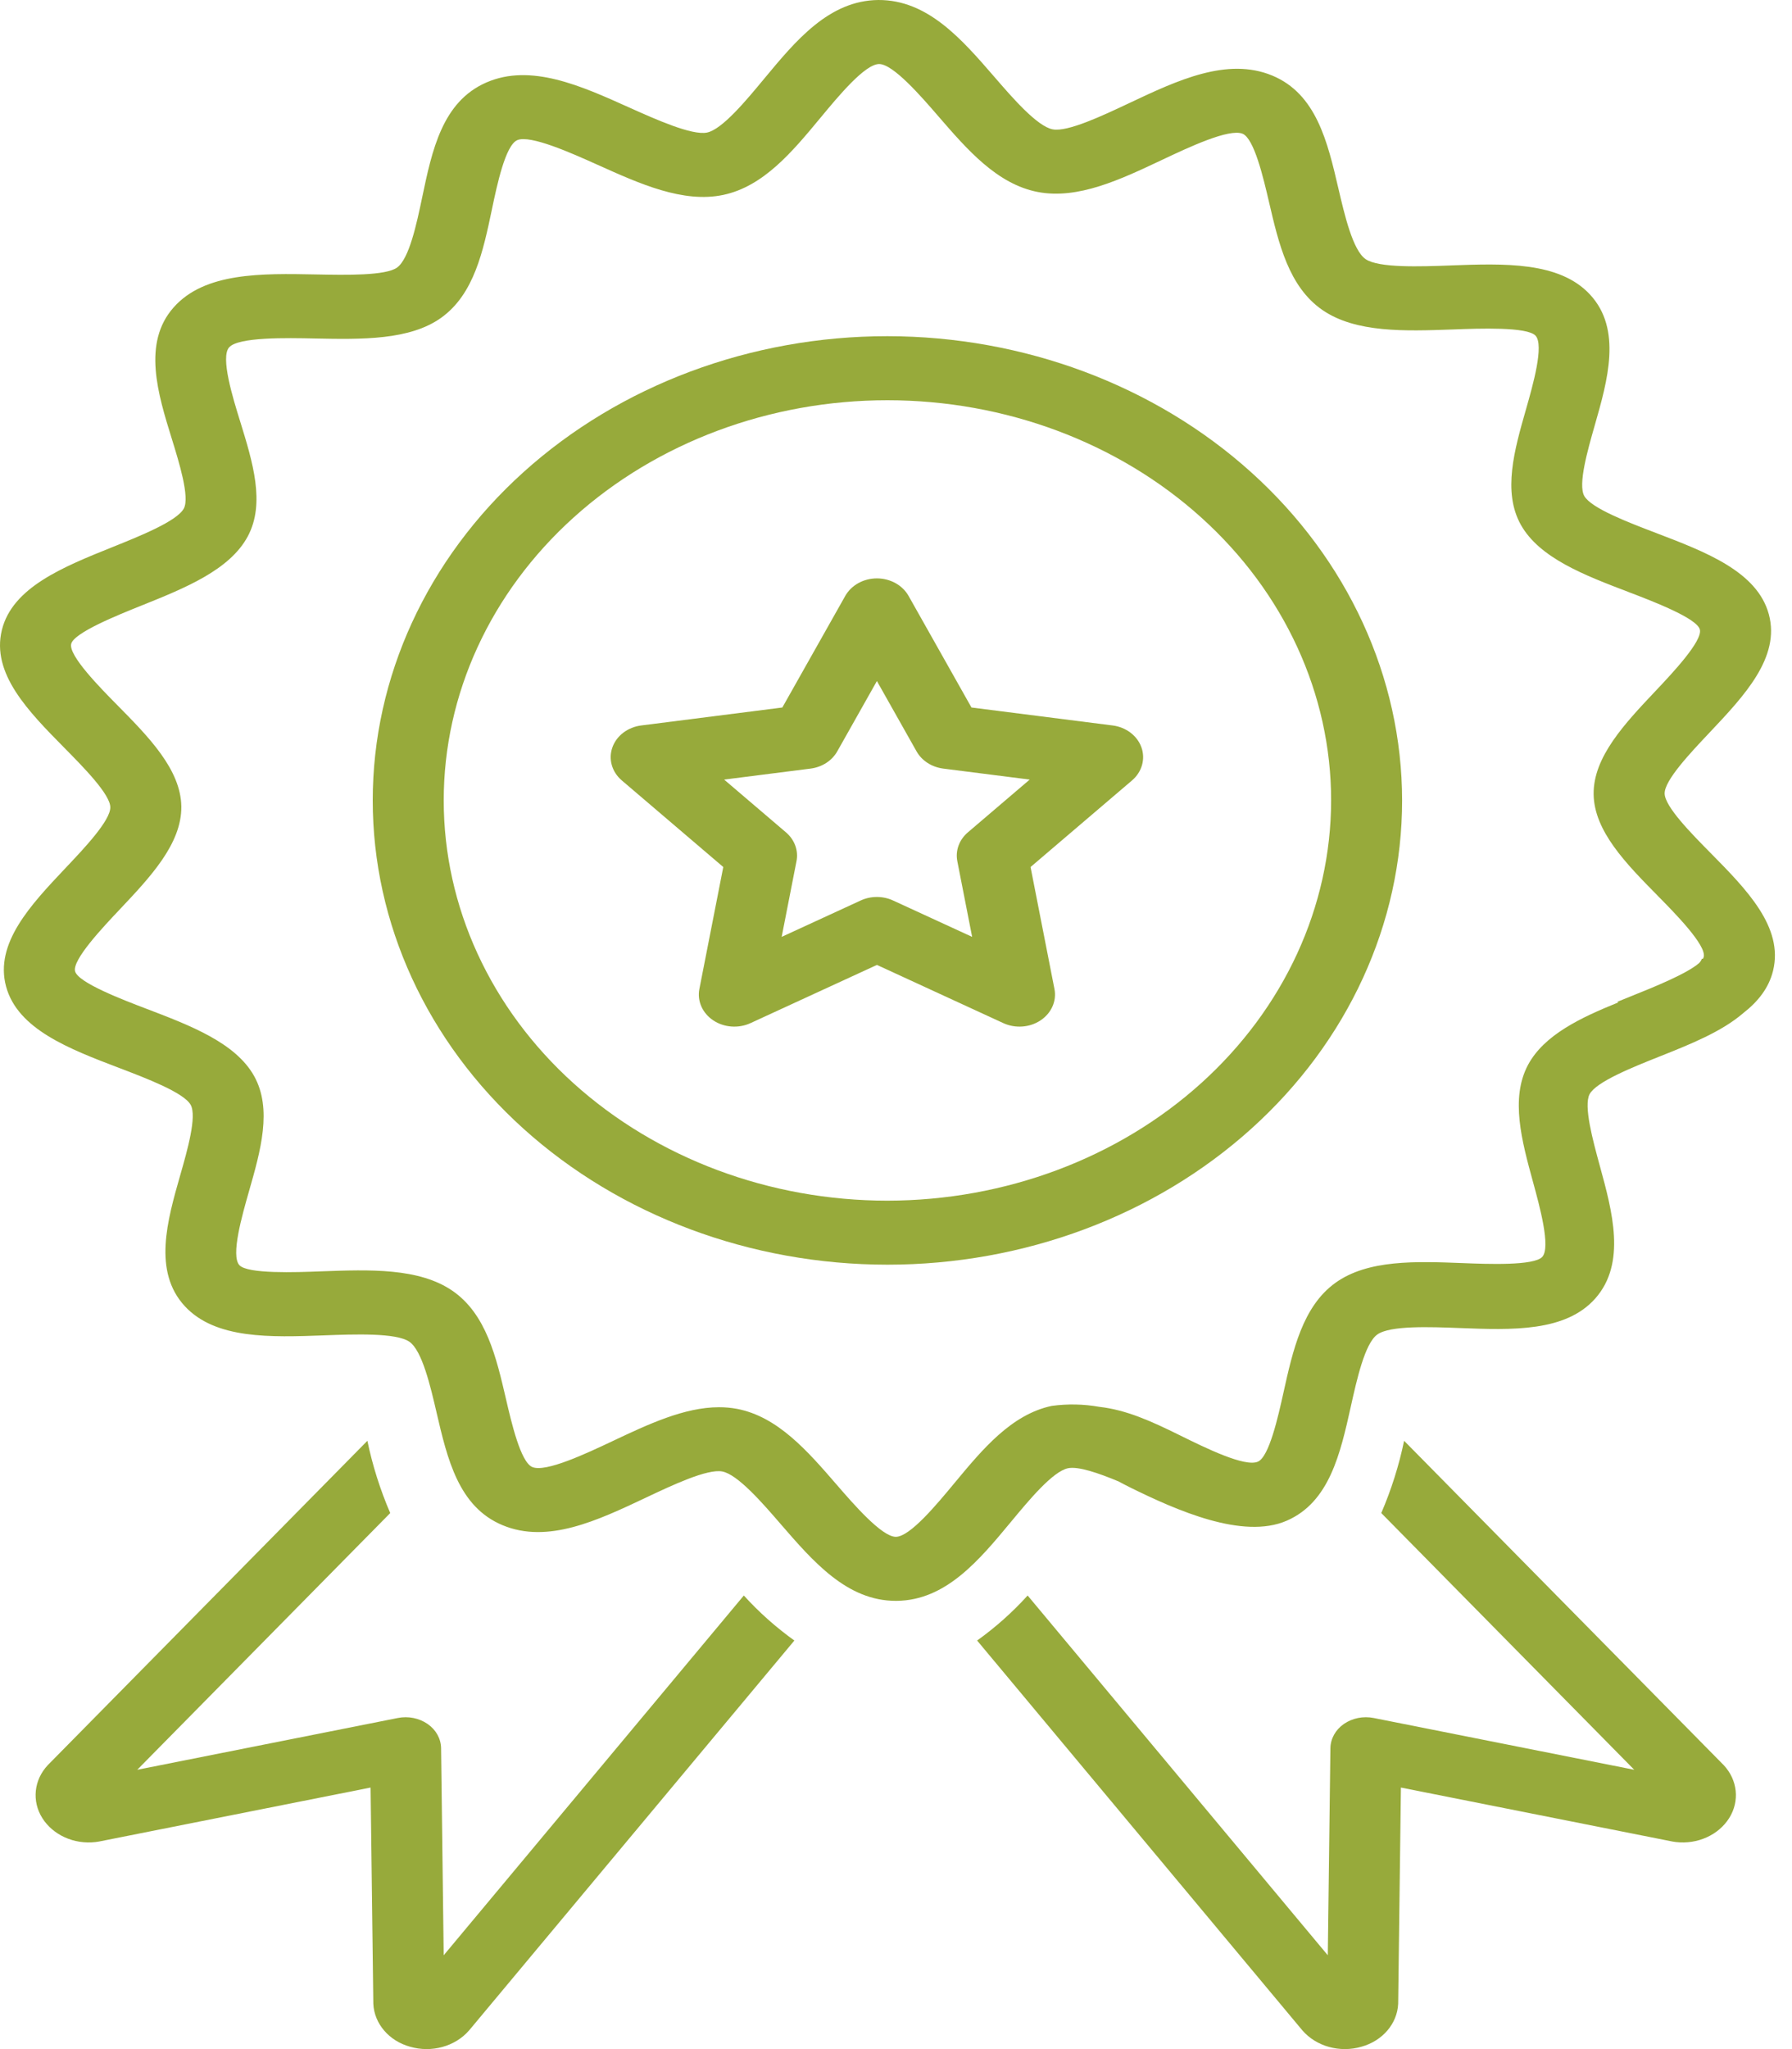
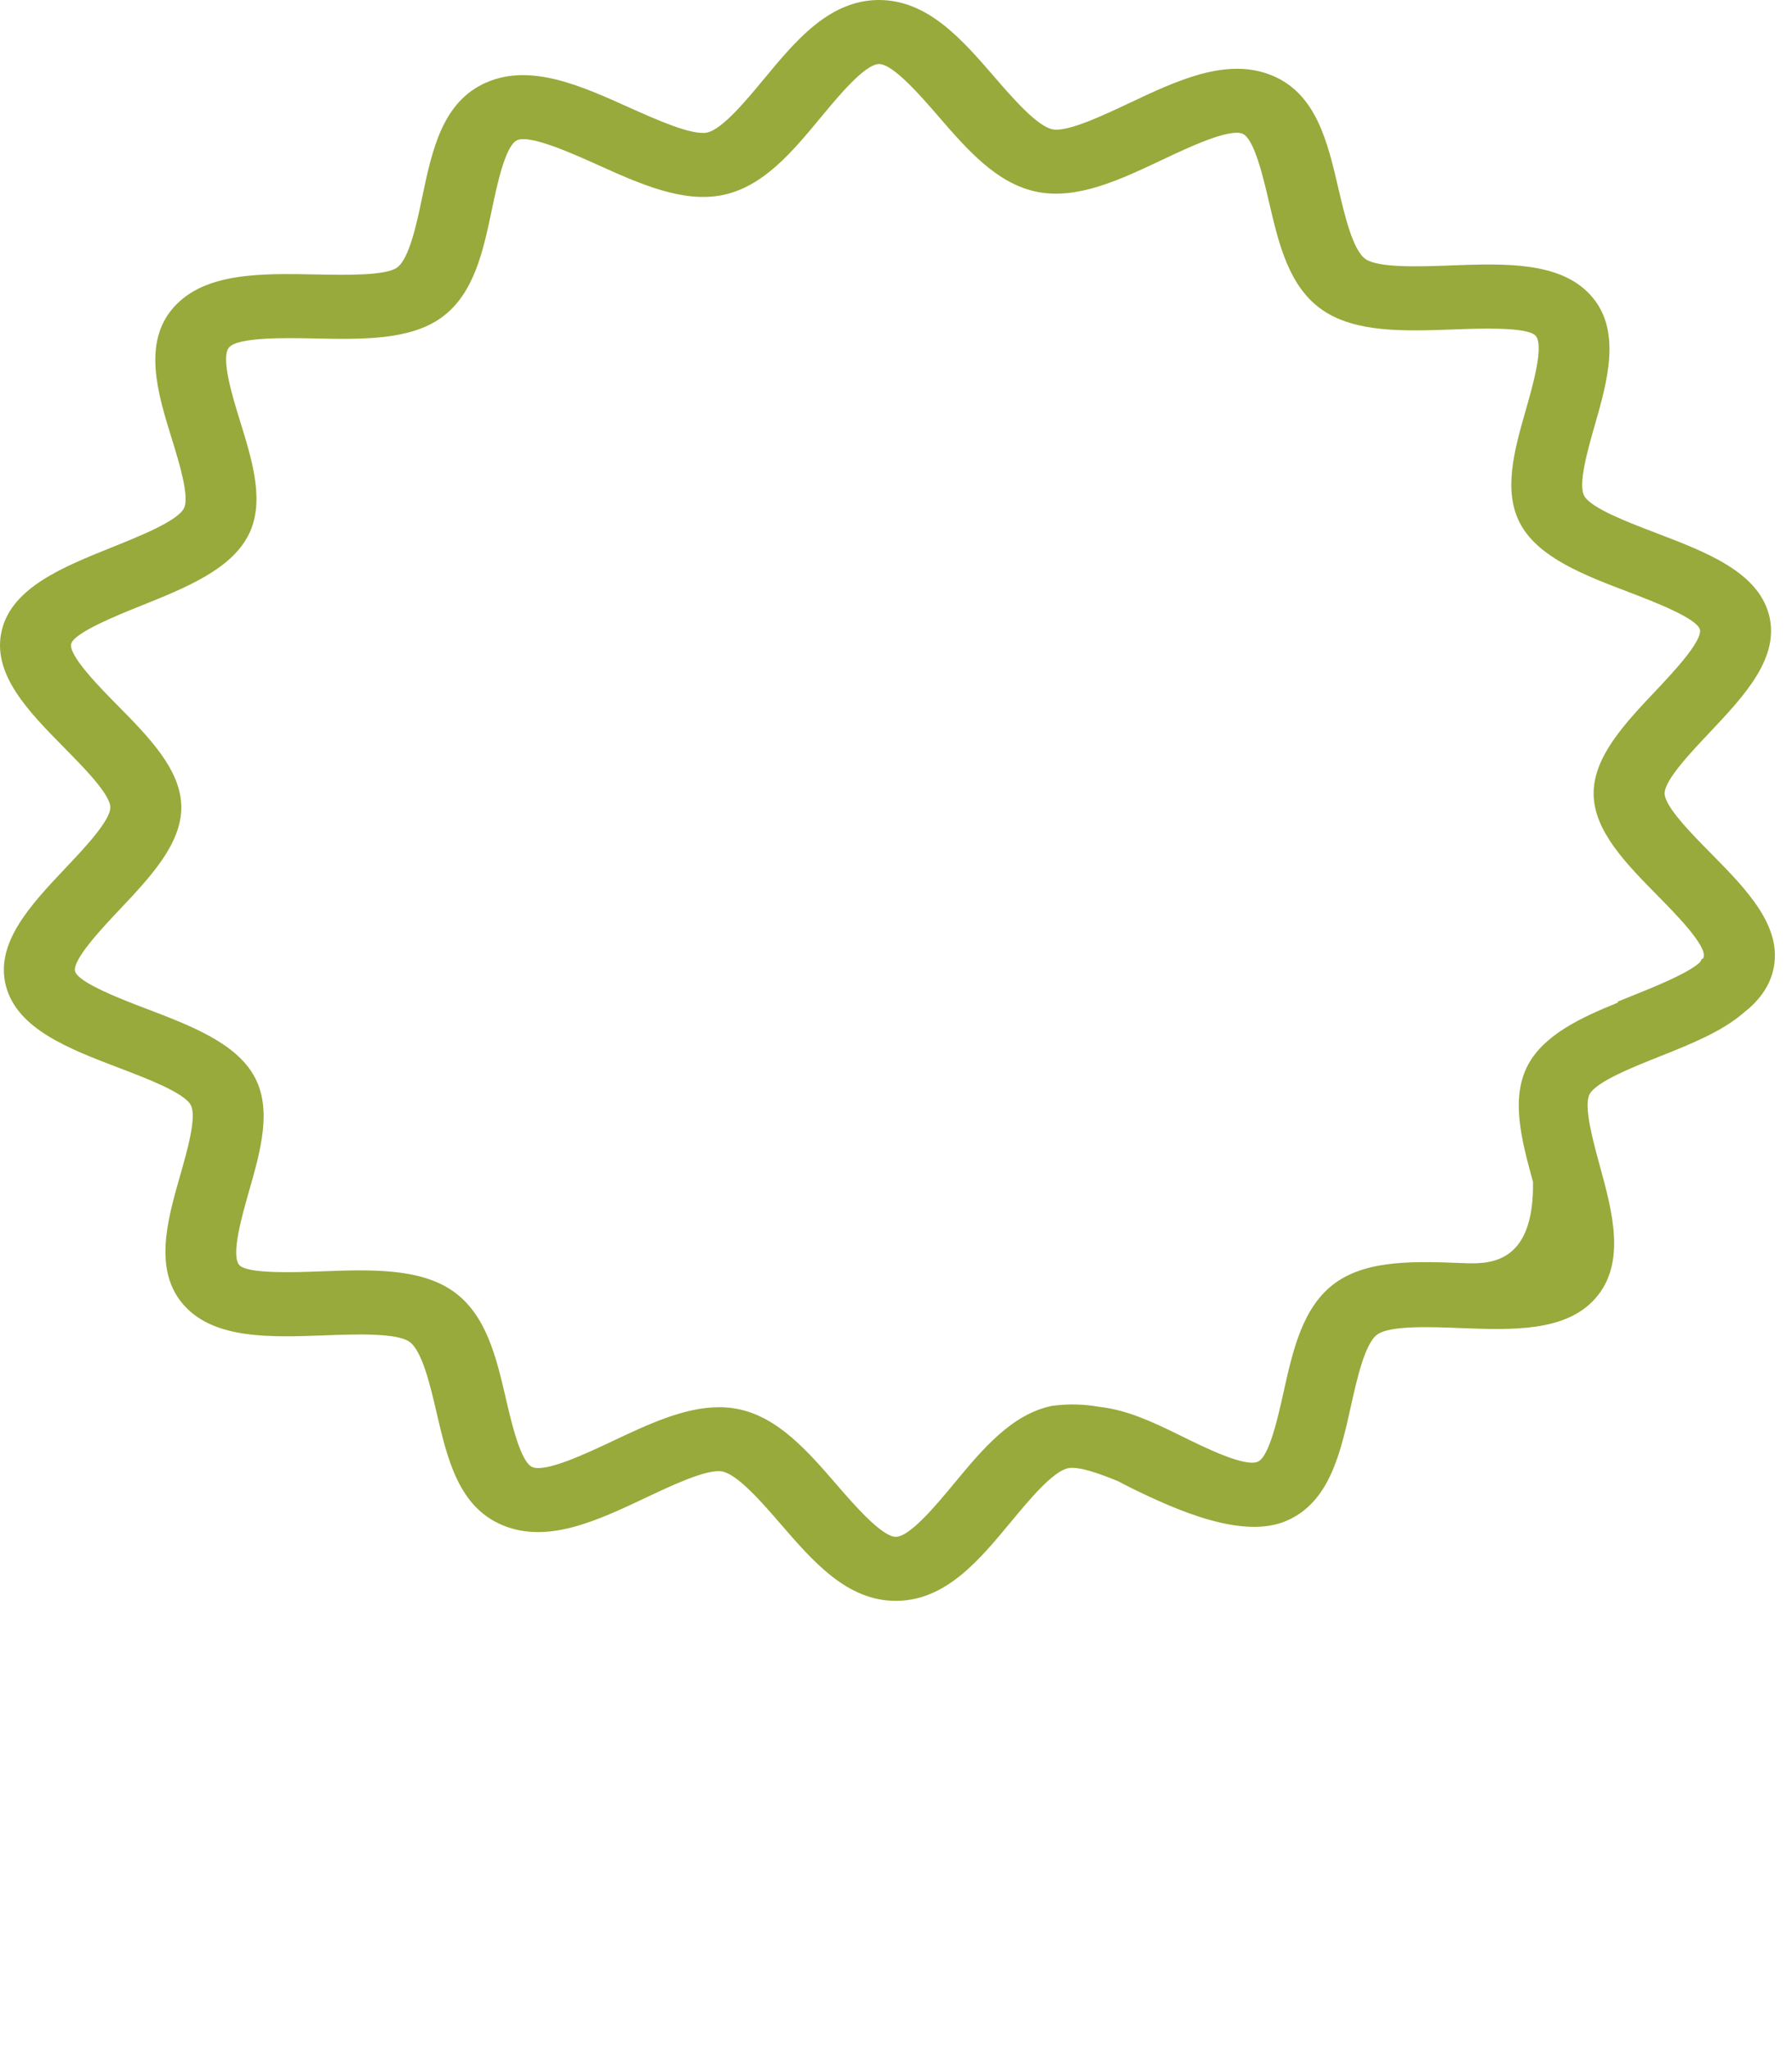
<svg xmlns="http://www.w3.org/2000/svg" width="70" height="80" viewBox="0 0 70 80" fill="none">
-   <path d="M29.056 62.291L17.332 76.337L17.23 68.252C17.224 67.88 17.03 67.532 16.703 67.306C16.372 67.077 15.946 66.992 15.539 67.073L5.361 69.095L15.243 59.072C14.85 58.158 14.551 57.214 14.351 56.251L1.869 68.911C1.322 69.492 1.236 70.319 1.653 70.981C2.072 71.644 2.891 72.013 3.73 71.917C3.775 71.913 3.82 71.906 3.864 71.897L14.476 69.789L14.583 78.231C14.619 79.007 15.193 79.679 16.017 79.907C16.859 80.153 17.781 79.898 18.325 79.269L31.03 64.049C30.304 63.528 29.643 62.939 29.056 62.291Z" fill="#97AA3B" />
-   <path d="M40.142 62.291L51.867 76.337L51.969 68.252C51.975 67.88 52.169 67.532 52.495 67.306C52.827 67.077 53.252 66.992 53.66 67.073L63.838 69.095L53.956 59.072C54.349 58.158 54.648 57.214 54.848 56.251L67.33 68.911C67.877 69.492 67.963 70.319 67.546 70.981C67.127 71.644 66.308 72.013 65.469 71.917C65.424 71.913 65.379 71.906 65.335 71.897L54.723 69.789L54.616 78.231C54.58 79.007 54.006 79.679 53.182 79.907C52.34 80.153 51.418 79.898 50.874 79.269L38.169 64.049C38.895 63.528 39.556 62.939 40.142 62.291Z" fill="#97AA3B" />
-   <path d="M34.666 13.125C29.333 13.124 24.22 15.034 20.449 18.433C16.679 21.832 14.56 26.442 14.56 31.249C14.56 36.056 16.678 40.667 20.448 44.066C24.218 47.465 29.332 49.374 34.665 49.375C39.997 49.375 45.111 47.465 48.881 44.066C52.652 40.668 54.77 36.057 54.77 31.25C54.765 26.445 52.645 21.838 48.876 18.44C45.106 15.042 39.996 13.131 34.666 13.125ZM34.666 46.876C30.069 46.876 25.661 45.229 22.41 42.299C19.159 39.369 17.333 35.394 17.333 31.25C17.333 27.106 19.159 23.132 22.41 20.201C25.66 17.271 30.069 15.625 34.665 15.626C39.262 15.626 43.671 17.272 46.921 20.202C50.172 23.132 51.998 27.107 51.997 31.251C51.992 35.393 50.164 39.365 46.915 42.294C43.666 45.223 39.261 46.87 34.666 46.876Z" fill="#97AA3B" />
-   <path d="M43.461 28.323L37.948 27.622L35.491 23.265C35.254 22.846 34.776 22.581 34.255 22.581C33.732 22.581 33.255 22.846 33.018 23.265L30.56 27.622L25.048 28.323C24.521 28.39 24.083 28.723 23.921 29.181C23.759 29.639 23.902 30.139 24.289 30.469L28.253 33.85L27.319 38.614C27.228 39.081 27.438 39.554 27.86 39.836C28.283 40.118 28.846 40.16 29.315 39.945L34.255 37.672L39.194 39.945C39.662 40.16 40.226 40.118 40.648 39.836C41.071 39.554 41.281 39.081 41.19 38.614L40.256 33.85L44.22 30.469C44.606 30.139 44.749 29.639 44.588 29.181C44.426 28.723 43.988 28.39 43.461 28.323ZM37.808 32.496C37.47 32.784 37.314 33.207 37.395 33.621L37.974 36.577L34.884 35.156C34.488 34.974 34.02 34.973 33.624 35.155L30.534 36.577L31.113 33.621C31.194 33.207 31.04 32.784 30.701 32.496L28.286 30.436L31.663 30.007C32.111 29.95 32.5 29.699 32.705 29.335L34.254 26.589L35.803 29.335C36.008 29.699 36.398 29.95 36.846 30.007L40.223 30.436L37.808 32.496Z" fill="#97AA3B" />
-   <path fill-rule="evenodd" clip-rule="evenodd" d="M43.698 57.839C42.909 57.51 42.12 57.238 41.715 57.323C41.122 57.448 40.187 58.576 39.502 59.402L39.497 59.408C38.244 60.919 36.95 62.481 35.024 62.5H34.992C33.091 62.5 31.77 60.975 30.493 59.499C29.787 58.682 28.819 57.565 28.214 57.449C27.63 57.336 26.239 57.993 25.225 58.473L25.215 58.478C23.336 59.364 21.395 60.281 19.634 59.547C17.911 58.833 17.474 56.956 17.051 55.139L17.049 55.129C16.812 54.113 16.489 52.727 15.991 52.383C15.479 52.03 13.857 52.09 12.672 52.134L12.668 52.135L12.657 52.135C10.573 52.211 8.418 52.289 7.22 50.996C5.965 49.639 6.535 47.647 7.038 45.889C7.317 44.917 7.698 43.583 7.448 43.135C7.18 42.656 5.716 42.098 4.647 41.691C2.702 40.95 0.689 40.182 0.237 38.514C-0.217 36.828 1.196 35.332 2.563 33.886C3.303 33.105 4.315 32.034 4.309 31.517C4.303 31.009 3.269 29.962 2.515 29.198C1.109 27.773 -0.345 26.299 0.073 24.597C0.483 22.931 2.467 22.134 4.387 21.362L4.392 21.36C5.458 20.932 6.918 20.346 7.181 19.852C7.418 19.411 6.993 18.04 6.712 17.134C6.168 15.38 5.552 13.391 6.782 12.002C7.996 10.63 10.213 10.673 12.353 10.715L12.358 10.715C13.499 10.738 15.062 10.768 15.509 10.447C15.988 10.103 16.279 8.718 16.491 7.707C16.876 5.87 17.275 3.97 18.999 3.22C20.732 2.465 22.69 3.347 24.583 4.199C25.615 4.662 27.029 5.296 27.62 5.175C28.213 5.05 29.149 3.92 29.833 3.095L29.834 3.094C31.088 1.581 32.383 0.018 34.311 3.02411e-05C36.233 -0.008 37.557 1.517 38.842 3.001C39.547 3.817 40.514 4.934 41.12 5.05C41.701 5.163 43.091 4.507 44.107 4.027L44.11 4.026C45.99 3.138 47.934 2.221 49.697 2.95C51.421 3.666 51.859 5.545 52.282 7.362L52.283 7.366C52.52 8.381 52.843 9.772 53.343 10.116C53.853 10.467 55.476 10.408 56.663 10.364L56.666 10.363C58.755 10.286 60.914 10.207 62.112 11.502C63.367 12.859 62.798 14.851 62.294 16.609C62.016 17.582 61.635 18.914 61.885 19.363C62.153 19.841 63.613 20.398 64.682 20.805L64.689 20.808C66.634 21.55 68.645 22.317 69.095 23.983C69.55 25.669 68.136 27.165 66.77 28.611C66.031 29.393 65.019 30.463 65.025 30.979C65.031 31.49 66.064 32.537 66.819 33.302C68.225 34.726 69.678 36.199 69.26 37.9C69.095 38.572 68.673 39.103 68.102 39.548C67.254 40.281 66.022 40.772 64.815 41.252C63.777 41.666 62.355 42.232 62.094 42.718C61.852 43.172 62.222 44.526 62.492 45.513C62.981 47.296 63.535 49.317 62.316 50.694C61.153 52.006 59.06 51.926 57.037 51.849L57.023 51.849C55.872 51.804 54.297 51.743 53.8 52.102C53.315 52.45 53.002 53.857 52.772 54.887L52.77 54.897C52.359 56.741 51.935 58.646 50.262 59.371C48.549 60.116 45.96 58.967 44.132 58.065C43.974 57.987 43.831 57.911 43.698 57.839ZM42.941 54.925C42.333 54.817 41.705 54.804 41.085 54.888C39.506 55.221 38.374 56.586 37.279 57.907L37.277 57.909L37.276 57.91C36.588 58.74 35.549 59.994 34.995 60H34.993C34.445 60 33.34 58.724 32.68 57.961C31.551 56.657 30.384 55.309 28.791 55.004C28.56 54.961 28.323 54.939 28.087 54.94C26.733 54.94 25.316 55.608 23.939 56.258C22.896 56.751 21.316 57.494 20.794 57.276C20.338 57.087 19.979 55.543 19.765 54.62C19.386 52.99 18.994 51.304 17.676 50.396C16.367 49.495 14.432 49.566 12.555 49.635C11.549 49.674 9.674 49.742 9.351 49.394C9.007 49.022 9.457 47.452 9.725 46.514C10.178 44.933 10.645 43.298 9.926 42.009C9.199 40.71 7.434 40.037 5.728 39.387L5.725 39.386C4.791 39.03 3.055 38.368 2.933 37.922C2.813 37.477 4.025 36.196 4.675 35.508C5.867 34.246 7.099 32.943 7.083 31.489C7.064 30.045 5.806 28.769 4.588 27.535C3.918 26.857 2.67 25.592 2.781 25.138C2.889 24.701 4.601 24.013 5.521 23.644L5.523 23.643C7.221 22.961 8.977 22.256 9.681 20.936C10.37 19.647 9.868 18.028 9.384 16.462C9.093 15.524 8.605 13.951 8.95 13.561C9.311 13.155 11.181 13.191 12.298 13.215C14.124 13.252 16.007 13.288 17.239 12.402C18.521 11.48 18.873 9.802 19.215 8.178L19.217 8.167C19.413 7.233 19.741 5.674 20.205 5.472C20.712 5.251 22.361 5.992 23.346 6.436L23.348 6.436C24.989 7.176 26.683 7.939 28.25 7.61C29.828 7.278 30.959 5.915 32.053 4.594L32.057 4.59C32.743 3.761 33.783 2.505 34.339 2.5H34.342C34.89 2.5 35.995 3.776 36.654 4.539C37.782 5.842 38.949 7.191 40.542 7.496C42.106 7.795 43.767 7.01 45.38 6.248L45.395 6.241C46.438 5.748 48.011 5.008 48.538 5.221C48.992 5.41 49.35 6.943 49.566 7.868L49.569 7.879C49.948 9.509 50.34 11.195 51.658 12.104C52.959 12.998 54.88 12.93 56.746 12.863L56.776 12.862C57.783 12.823 59.657 12.755 59.981 13.104C60.325 13.475 59.878 15.039 59.61 15.978L59.608 15.985C59.156 17.565 58.689 19.2 59.407 20.487C60.135 21.787 61.9 22.46 63.607 23.11L63.612 23.113C64.547 23.469 66.279 24.13 66.4 24.575C66.52 25.019 65.309 26.301 64.658 26.989C63.467 28.25 62.235 29.554 62.251 31.006C62.269 32.451 63.528 33.727 64.745 34.961L64.746 34.963C65.416 35.641 66.663 36.905 66.552 37.359C66.545 37.384 66.534 37.41 66.517 37.437L66.478 37.428C66.465 37.481 66.429 37.537 66.377 37.595C65.898 38.017 64.578 38.547 63.811 38.855C63.596 38.941 63.381 39.027 63.167 39.116C63.185 39.121 63.203 39.127 63.221 39.133C61.745 39.731 60.318 40.401 59.688 41.575C58.991 42.883 59.444 44.542 59.883 46.145C60.144 47.098 60.581 48.691 60.247 49.068C59.933 49.422 58.113 49.352 57.136 49.313C55.314 49.243 53.434 49.171 52.163 50.085C50.884 51.006 50.502 52.717 50.135 54.371C49.927 55.308 49.578 56.874 49.136 57.066C48.628 57.287 47.094 56.533 46.082 56.033C44.952 55.476 44.001 55.046 42.941 54.925Z" fill="#97AA3B" />
+   <path fill-rule="evenodd" clip-rule="evenodd" d="M43.698 57.839C42.909 57.51 42.12 57.238 41.715 57.323C41.122 57.448 40.187 58.576 39.502 59.402L39.497 59.408C38.244 60.919 36.95 62.481 35.024 62.5H34.992C33.091 62.5 31.77 60.975 30.493 59.499C29.787 58.682 28.819 57.565 28.214 57.449C27.63 57.336 26.239 57.993 25.225 58.473L25.215 58.478C23.336 59.364 21.395 60.281 19.634 59.547C17.911 58.833 17.474 56.956 17.051 55.139L17.049 55.129C16.812 54.113 16.489 52.727 15.991 52.383C15.479 52.03 13.857 52.09 12.672 52.134L12.668 52.135L12.657 52.135C10.573 52.211 8.418 52.289 7.22 50.996C5.965 49.639 6.535 47.647 7.038 45.889C7.317 44.917 7.698 43.583 7.448 43.135C7.18 42.656 5.716 42.098 4.647 41.691C2.702 40.95 0.689 40.182 0.237 38.514C-0.217 36.828 1.196 35.332 2.563 33.886C3.303 33.105 4.315 32.034 4.309 31.517C4.303 31.009 3.269 29.962 2.515 29.198C1.109 27.773 -0.345 26.299 0.073 24.597C0.483 22.931 2.467 22.134 4.387 21.362L4.392 21.36C5.458 20.932 6.918 20.346 7.181 19.852C7.418 19.411 6.993 18.04 6.712 17.134C6.168 15.38 5.552 13.391 6.782 12.002C7.996 10.63 10.213 10.673 12.353 10.715L12.358 10.715C13.499 10.738 15.062 10.768 15.509 10.447C15.988 10.103 16.279 8.718 16.491 7.707C16.876 5.87 17.275 3.97 18.999 3.22C20.732 2.465 22.69 3.347 24.583 4.199C25.615 4.662 27.029 5.296 27.62 5.175C28.213 5.05 29.149 3.92 29.833 3.095L29.834 3.094C31.088 1.581 32.383 0.018 34.311 3.02411e-05C36.233 -0.008 37.557 1.517 38.842 3.001C39.547 3.817 40.514 4.934 41.12 5.05C41.701 5.163 43.091 4.507 44.107 4.027L44.11 4.026C45.99 3.138 47.934 2.221 49.697 2.95C51.421 3.666 51.859 5.545 52.282 7.362L52.283 7.366C52.52 8.381 52.843 9.772 53.343 10.116C53.853 10.467 55.476 10.408 56.663 10.364L56.666 10.363C58.755 10.286 60.914 10.207 62.112 11.502C63.367 12.859 62.798 14.851 62.294 16.609C62.016 17.582 61.635 18.914 61.885 19.363C62.153 19.841 63.613 20.398 64.682 20.805L64.689 20.808C66.634 21.55 68.645 22.317 69.095 23.983C69.55 25.669 68.136 27.165 66.77 28.611C66.031 29.393 65.019 30.463 65.025 30.979C65.031 31.49 66.064 32.537 66.819 33.302C68.225 34.726 69.678 36.199 69.26 37.9C69.095 38.572 68.673 39.103 68.102 39.548C67.254 40.281 66.022 40.772 64.815 41.252C63.777 41.666 62.355 42.232 62.094 42.718C61.852 43.172 62.222 44.526 62.492 45.513C62.981 47.296 63.535 49.317 62.316 50.694C61.153 52.006 59.06 51.926 57.037 51.849L57.023 51.849C55.872 51.804 54.297 51.743 53.8 52.102C53.315 52.45 53.002 53.857 52.772 54.887L52.77 54.897C52.359 56.741 51.935 58.646 50.262 59.371C48.549 60.116 45.96 58.967 44.132 58.065C43.974 57.987 43.831 57.911 43.698 57.839ZM42.941 54.925C42.333 54.817 41.705 54.804 41.085 54.888C39.506 55.221 38.374 56.586 37.279 57.907L37.277 57.909L37.276 57.91C36.588 58.74 35.549 59.994 34.995 60H34.993C34.445 60 33.34 58.724 32.68 57.961C31.551 56.657 30.384 55.309 28.791 55.004C28.56 54.961 28.323 54.939 28.087 54.94C26.733 54.94 25.316 55.608 23.939 56.258C22.896 56.751 21.316 57.494 20.794 57.276C20.338 57.087 19.979 55.543 19.765 54.62C19.386 52.99 18.994 51.304 17.676 50.396C16.367 49.495 14.432 49.566 12.555 49.635C11.549 49.674 9.674 49.742 9.351 49.394C9.007 49.022 9.457 47.452 9.725 46.514C10.178 44.933 10.645 43.298 9.926 42.009C9.199 40.71 7.434 40.037 5.728 39.387L5.725 39.386C4.791 39.03 3.055 38.368 2.933 37.922C2.813 37.477 4.025 36.196 4.675 35.508C5.867 34.246 7.099 32.943 7.083 31.489C7.064 30.045 5.806 28.769 4.588 27.535C3.918 26.857 2.67 25.592 2.781 25.138C2.889 24.701 4.601 24.013 5.521 23.644L5.523 23.643C7.221 22.961 8.977 22.256 9.681 20.936C10.37 19.647 9.868 18.028 9.384 16.462C9.093 15.524 8.605 13.951 8.95 13.561C9.311 13.155 11.181 13.191 12.298 13.215C14.124 13.252 16.007 13.288 17.239 12.402C18.521 11.48 18.873 9.802 19.215 8.178L19.217 8.167C19.413 7.233 19.741 5.674 20.205 5.472C20.712 5.251 22.361 5.992 23.346 6.436L23.348 6.436C24.989 7.176 26.683 7.939 28.25 7.61C29.828 7.278 30.959 5.915 32.053 4.594L32.057 4.59C32.743 3.761 33.783 2.505 34.339 2.5H34.342C34.89 2.5 35.995 3.776 36.654 4.539C37.782 5.842 38.949 7.191 40.542 7.496C42.106 7.795 43.767 7.01 45.38 6.248L45.395 6.241C46.438 5.748 48.011 5.008 48.538 5.221C48.992 5.41 49.35 6.943 49.566 7.868L49.569 7.879C49.948 9.509 50.34 11.195 51.658 12.104C52.959 12.998 54.88 12.93 56.746 12.863L56.776 12.862C57.783 12.823 59.657 12.755 59.981 13.104C60.325 13.475 59.878 15.039 59.61 15.978L59.608 15.985C59.156 17.565 58.689 19.2 59.407 20.487C60.135 21.787 61.9 22.46 63.607 23.11L63.612 23.113C64.547 23.469 66.279 24.13 66.4 24.575C66.52 25.019 65.309 26.301 64.658 26.989C63.467 28.25 62.235 29.554 62.251 31.006C62.269 32.451 63.528 33.727 64.745 34.961L64.746 34.963C65.416 35.641 66.663 36.905 66.552 37.359C66.545 37.384 66.534 37.41 66.517 37.437L66.478 37.428C66.465 37.481 66.429 37.537 66.377 37.595C65.898 38.017 64.578 38.547 63.811 38.855C63.596 38.941 63.381 39.027 63.167 39.116C63.185 39.121 63.203 39.127 63.221 39.133C61.745 39.731 60.318 40.401 59.688 41.575C58.991 42.883 59.444 44.542 59.883 46.145C59.933 49.422 58.113 49.352 57.136 49.313C55.314 49.243 53.434 49.171 52.163 50.085C50.884 51.006 50.502 52.717 50.135 54.371C49.927 55.308 49.578 56.874 49.136 57.066C48.628 57.287 47.094 56.533 46.082 56.033C44.952 55.476 44.001 55.046 42.941 54.925Z" fill="#97AA3B" />
</svg>